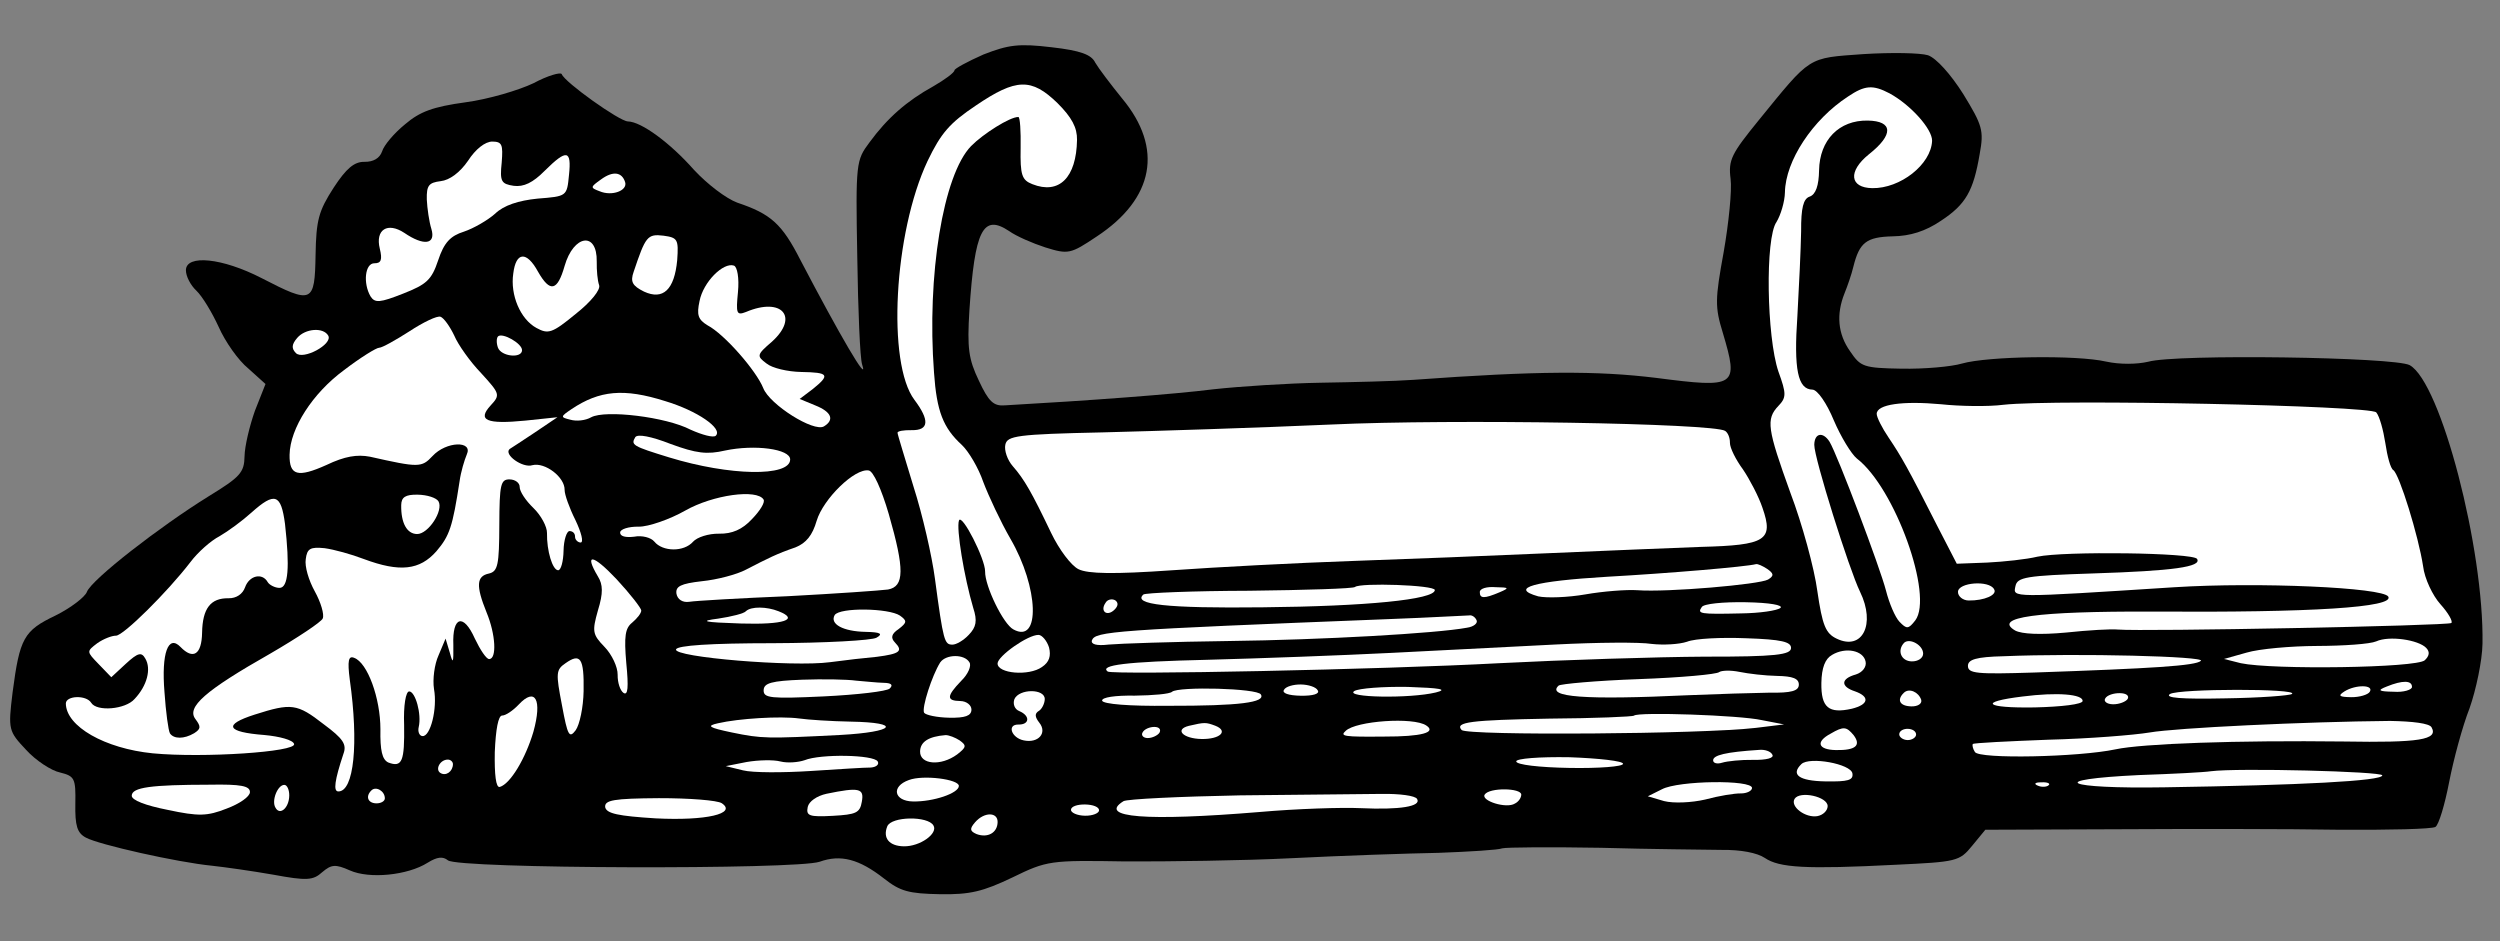
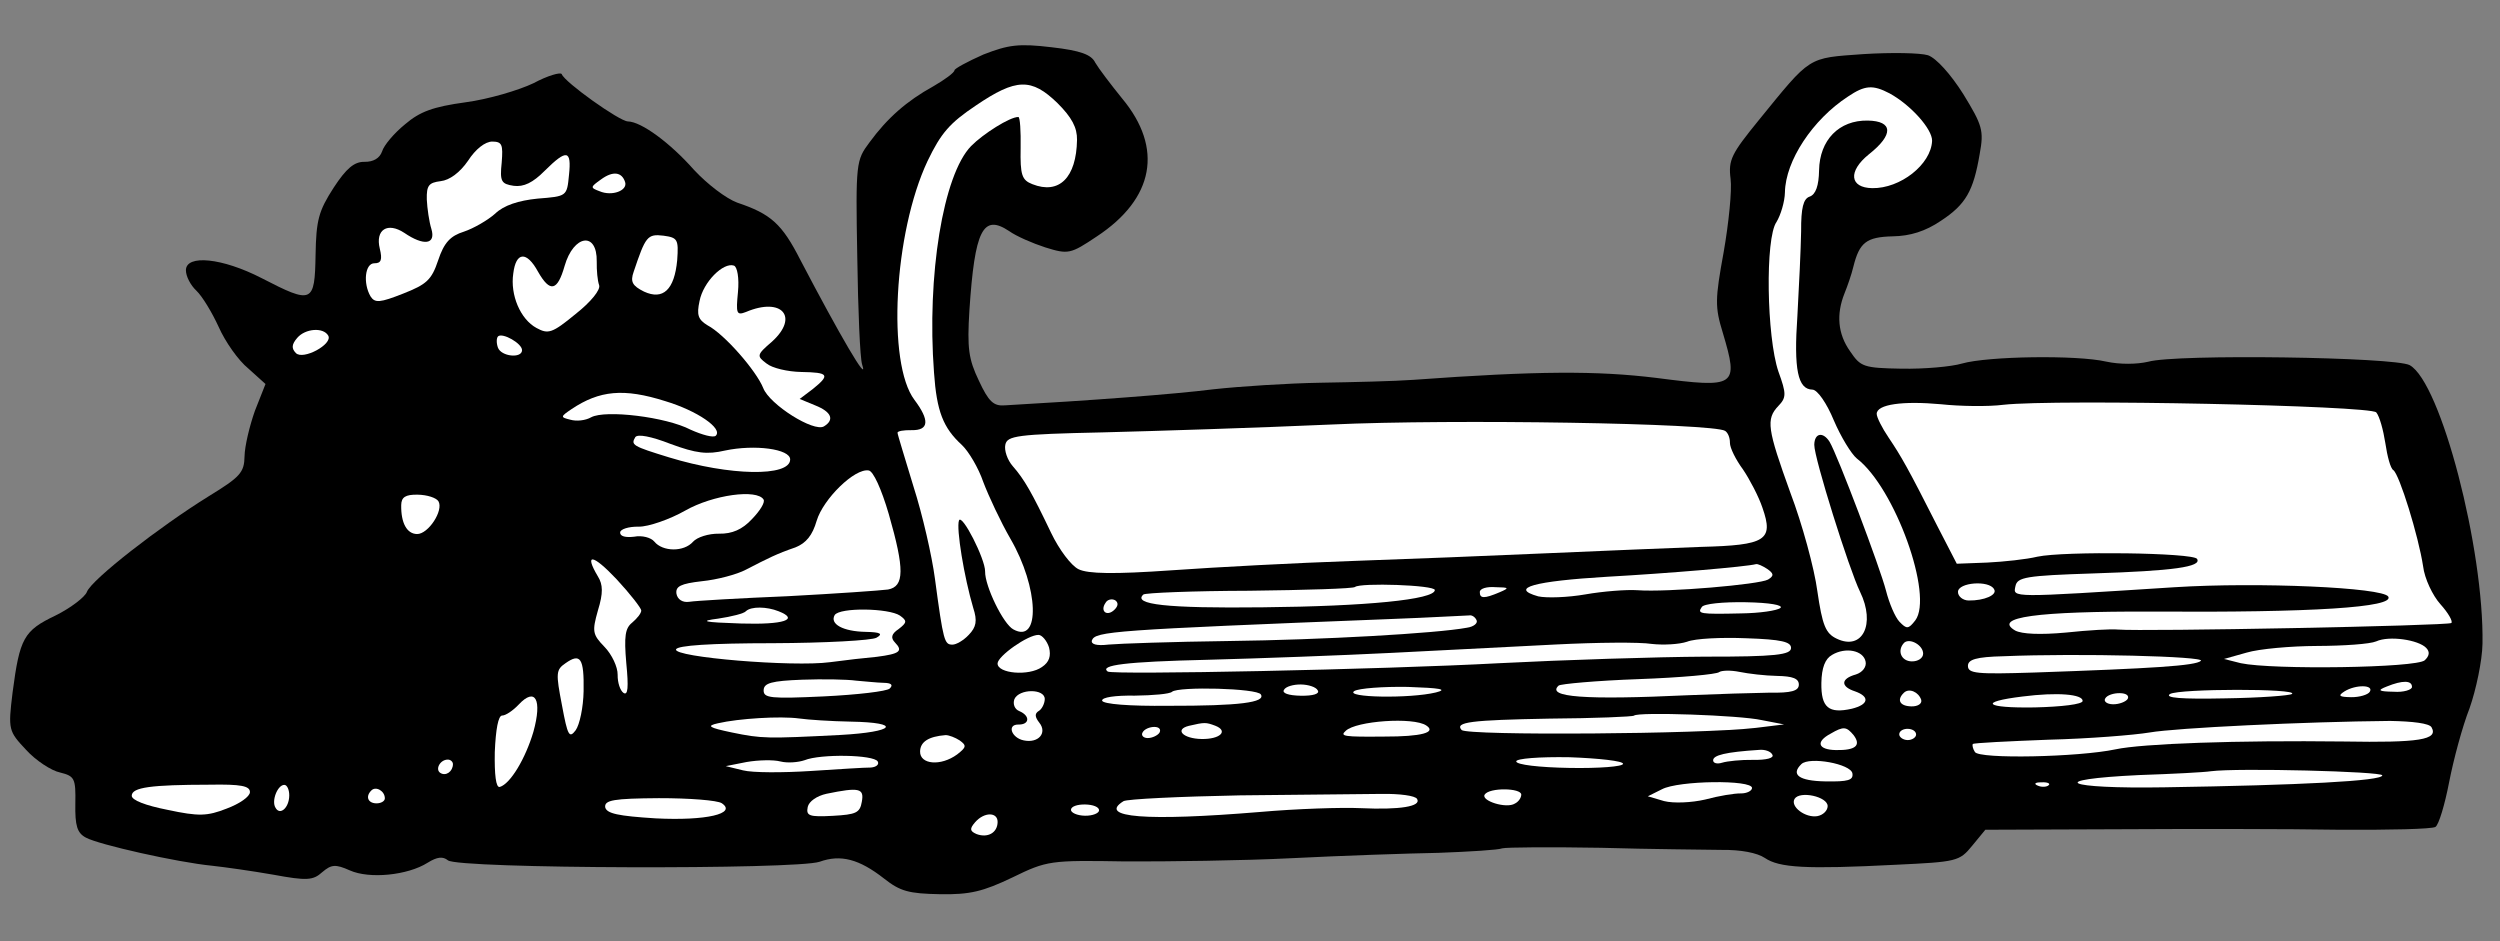
<svg xmlns="http://www.w3.org/2000/svg" version="1.1" viewBox="33.997 117 339.503 127.833" width="339.503" height="127.833">
  <rect x="33.997" y="117" width="339.503" height="127.833" fill="#808080" stroke="none" />
  <defs>
    <clipPath id="artboard_clip_path">
      <path d="M 33.997 117 L 373.5 117 L 373.5 244.833 L 33.997 244.833 Z" />
    </clipPath>
  </defs>
  <g id="Battering_Ram_(2)" stroke="none" fill="none" stroke-dasharray="none" fill-opacity="1" stroke-opacity="1">
    <title>Battering Ram (2)</title>
    <g id="Battering_Ram_(2)_Layer_2" clip-path="url(#artboard_clip_path)">
      <title>Layer 2</title>
      <g id="Group_3">
        <g id="Graphic_81">
          <path d="M 287.034 124.348 C 279.385 124.902 280.002 124.531 272.82 133.344 C 269.15 137.863 268.678 138.696 269.014 141.299 C 269.217 142.83 268.756 147.33 268.077 151.214 C 266.895 157.687 266.877 158.68 267.962 162.213 C 270.126 169.508 269.817 169.732 258.917 168.319 C 250.912 167.339 242.814 167.351 225.909 168.584 C 223.385 168.769 217.729 168.899 213.297 168.975 C 208.865 169.05 202.364 169.471 198.766 169.867 C 193.483 170.539 181.856 171.405 170.462 172.047 C 168.932 172.173 168.255 171.55 166.93 168.7 C 165.529 165.773 165.325 164.317 165.645 159.128 C 166.37 148.216 167.478 146.02 171.028 148.374 C 172.009 149.079 174.207 150.034 175.955 150.599 C 179.07 151.57 179.377 151.499 182.933 149.117 C 190.738 143.981 192.004 137.128 186.392 130.384 C 184.821 128.446 183.178 126.279 182.734 125.507 C 182.218 124.428 180.776 123.868 176.811 123.417 C 172.313 122.88 170.934 123.085 167.55 124.401 C 165.394 125.357 163.62 126.319 163.616 126.548 C 163.611 126.854 162.295 127.824 160.752 128.714 C 157.127 130.713 154.489 133.035 152.062 136.354 C 150.263 138.768 150.181 139.072 150.416 151.91 C 150.519 159.093 150.787 165.668 151.078 166.513 C 152.021 169.357 148.016 162.487 142.693 152.31 C 140.181 147.377 138.677 146.052 134.12 144.521 C 132.601 143.96 130.038 142.005 128.239 140.064 C 125.017 136.417 121.095 133.522 119.262 133.49 C 118.117 133.47 110.646 128.145 110.283 127.069 C 110.136 126.761 108.37 127.265 106.442 128.3 C 104.439 129.259 100.292 130.485 97.229 130.89 C 92.788 131.5 91.019 132.157 89.003 133.879 C 87.53 135.075 86.126 136.731 85.883 137.567 C 85.561 138.479 84.712 138.999 83.49 138.977 C 82.115 138.953 81.03 139.851 79.303 142.495 C 77.261 145.668 76.934 146.884 76.852 151.619 C 76.737 158.187 76.429 158.335 69.539 154.777 C 64.163 152.009 59.282 151.542 59.245 153.68 C 59.23 154.52 59.896 155.754 60.648 156.455 C 61.475 157.233 62.811 159.472 63.694 161.398 C 64.576 163.399 66.365 165.952 67.721 167.045 L 70.052 169.148 L 68.614 172.79 C 67.89 174.84 67.231 177.579 67.207 178.953 C 67.169 181.168 66.623 181.77 62.376 184.37 C 55.657 188.531 46.441 195.704 45.8 197.373 C 45.559 198.057 43.623 199.551 41.543 200.584 C 37.229 202.648 36.677 203.631 35.707 211.025 C 35.083 216.132 35.157 216.286 37.557 218.849 C 38.831 220.247 40.946 221.659 42.164 221.909 C 44.141 222.402 44.289 222.71 44.229 226.147 C 44.177 229.125 44.465 230.124 45.676 230.756 C 47.417 231.703 58.07 234.104 62.799 234.569 C 64.476 234.751 68.21 235.275 71.105 235.783 C 75.674 236.627 76.515 236.565 77.757 235.441 C 78.998 234.393 79.534 234.326 81.505 235.201 C 84.158 236.393 89.362 235.873 92.065 234.163 C 93.378 233.346 94.143 233.283 94.821 233.829 C 96.1 234.997 142.241 235.115 145.315 234.023 C 148.16 233.003 150.669 233.658 154.061 236.315 C 156.246 238.034 157.387 238.359 161.663 238.434 C 165.711 238.504 167.476 238.077 171.482 236.16 C 176.182 233.874 176.565 233.805 186.799 233.983 C 192.528 234.007 202.767 233.88 209.496 233.539 C 216.225 233.198 225.168 232.896 229.372 232.816 C 233.576 232.661 237.476 232.423 238.015 232.203 C 238.552 232.06 244.512 232.011 251.386 232.131 C 258.181 232.326 265.591 232.379 267.806 232.418 C 270.404 232.387 272.612 232.807 273.669 233.513 C 275.632 234.846 279.219 235.062 291.453 234.435 C 299.711 234.044 300.094 233.974 301.811 231.865 L 303.607 229.681 L 321.561 229.613 C 331.417 229.555 344.939 229.562 351.659 229.68 C 358.382 229.721 364.266 229.594 364.73 229.297 C 365.193 228.999 366.005 226.263 366.593 223.217 C 367.181 220.172 368.406 215.61 369.366 213.182 C 370.25 210.676 371.083 206.718 371.123 204.427 C 371.347 191.596 365.477 168.957 361.24 166.591 C 359.274 165.487 329.487 165.044 325.725 166.124 C 324.191 166.479 321.898 166.516 319.995 166.101 C 316.039 165.191 303.965 165.362 300.433 166.37 C 298.974 166.803 295.302 167.121 292.247 167.068 C 287.054 166.977 286.674 166.818 285.259 164.73 C 283.544 162.332 283.362 159.655 284.48 156.848 C 284.879 155.862 285.442 154.267 285.69 153.202 C 286.511 149.931 287.441 149.184 291.033 149.094 C 293.402 149.058 295.476 148.407 297.563 146.992 C 300.963 144.76 301.988 142.944 302.84 137.917 C 303.431 134.718 303.214 134.027 300.614 129.78 C 298.904 127.076 296.956 124.903 295.817 124.501 C 294.753 124.177 290.858 124.109 287.034 124.348 Z" fill="black" />
        </g>
        <g id="Graphic_80">
          <path d="M 290.608 129.682 C 293.483 131.26 296.406 134.519 296.378 136.123 C 296.245 139.329 292.063 142.618 288.244 142.551 C 285.189 142.498 284.922 140.278 287.789 137.96 C 291.198 135.269 291.077 133.433 287.64 133.373 C 283.745 133.305 281.101 136.009 281.029 140.133 C 280.993 142.195 280.589 143.411 279.744 143.702 C 278.899 143.992 278.572 145.209 278.592 148.418 C 278.551 150.786 278.309 155.9 278.087 159.869 C 277.577 167.194 278.141 169.877 280.127 169.912 C 280.814 169.924 282.08 171.78 283.033 174.088 C 283.988 176.32 285.399 178.637 286.152 179.261 C 291.353 183.248 296.598 197.931 294.095 201.249 C 293.157 202.455 292.928 202.451 291.953 201.441 C 291.352 200.819 290.545 198.895 290.117 197.207 C 289.33 194.137 283.562 178.834 282.448 176.981 C 281.556 175.59 280.406 175.799 280.378 177.403 C 280.347 179.16 285.124 194.369 286.599 197.375 C 288.738 201.766 286.918 205.402 283.433 203.737 C 281.917 203.023 281.478 201.945 280.795 197.273 C 280.39 194.21 278.739 188.146 277.132 183.916 C 273.999 175.229 273.792 173.927 275.504 172.123 C 276.594 170.996 276.603 170.462 275.509 167.463 C 273.911 162.775 273.687 149.326 275.253 147.137 C 275.804 146.23 276.37 144.407 276.393 143.108 C 276.468 138.831 280.156 133.243 284.947 130.118 C 287.266 128.554 288.337 128.496 290.608 129.682 Z" fill="#FFFFFF" />
        </g>
        <g id="Graphic_79">
          <path d="M 177.596 130.994 C 179.548 132.938 180.288 134.326 180.258 136.006 C 180.169 141.123 177.837 143.451 174.195 142.012 C 172.753 141.452 172.536 140.761 172.6 137.095 C 172.64 134.804 172.52 132.892 172.291 132.888 C 171.146 132.868 167.515 135.173 165.882 136.825 C 162.07 140.731 159.845 154.443 160.837 167.601 C 161.203 172.878 162.081 175.109 164.638 177.446 C 165.54 178.302 166.876 180.54 167.53 182.462 C 168.26 184.384 169.88 187.85 171.215 190.166 C 175.072 196.803 175.319 204.523 171.611 202.472 C 170.249 201.761 167.741 196.599 167.776 194.613 C 167.805 192.933 164.629 186.689 164.23 187.675 C 163.83 188.738 164.936 195.404 166.162 199.55 C 166.742 201.318 166.575 202.155 165.563 203.207 C 164.863 203.959 163.859 204.552 163.325 204.543 C 162.255 204.524 162.109 204.14 160.96 195.564 C 160.555 192.501 159.278 186.901 158.046 183.06 C 156.891 179.22 155.878 175.994 155.882 175.765 C 155.886 175.536 156.729 175.398 157.798 175.416 C 160.165 175.458 160.266 174.084 158.175 171.297 C 154.442 166.343 155.362 148.635 159.964 138.861 C 161.787 135.073 162.957 133.718 166.512 131.335 C 172.001 127.611 174.065 127.571 177.596 130.994 Z" fill="#FFFFFF" />
        </g>
        <g id="Graphic_78">
          <path d="M 102.129 139.073 C 101.854 141.666 102.078 141.976 103.754 142.234 C 105.126 142.411 106.359 141.821 107.992 140.169 C 110.946 137.241 111.632 137.329 111.267 140.761 C 110.987 143.659 110.987 143.659 107.009 143.971 C 104.407 144.232 102.409 144.884 101.244 146.01 C 100.235 146.909 98.305 148.021 96.999 148.457 C 95.155 149.036 94.299 149.938 93.493 152.368 C 92.606 155.027 91.908 155.626 88.754 156.869 C 85.6 158.113 84.912 158.177 84.317 157.25 C 83.278 155.475 83.555 152.73 84.854 152.752 C 85.77 152.768 85.932 152.236 85.576 150.779 C 84.934 148.17 86.632 147.13 88.898 148.621 C 91.541 150.424 93.225 150.225 92.575 148.074 C 92.285 147.152 92.012 145.314 91.957 144.091 C 91.914 142.18 92.226 141.804 93.834 141.602 C 95.058 141.471 96.452 140.426 97.549 138.841 C 98.57 137.254 99.887 136.208 100.88 136.225 C 102.178 136.248 102.324 136.632 102.129 139.073 Z" fill="#FFFFFF" />
        </g>
        <g id="Graphic_77">
          <path d="M 118.889 141.734 C 119.251 142.886 117.098 143.689 115.43 142.973 C 114.139 142.492 114.141 142.415 115.61 141.371 C 117.236 140.177 118.455 140.351 118.889 141.734 Z" fill="#FFFFFF" />
        </g>
        <g id="Graphic_76">
          <path d="M 125.962 152.324 C 125.586 156.366 124.033 157.791 121.456 156.6 C 119.866 155.808 119.57 155.268 120.052 153.901 C 121.663 149.117 121.899 148.739 124.11 149.007 C 126.015 149.269 126.164 149.501 125.962 152.324 Z" fill="#FFFFFF" />
        </g>
        <g id="Graphic_75">
          <path d="M 115.034 152.515 C 115.013 153.737 115.141 155.114 115.36 155.729 C 115.578 156.344 114.251 158.002 112.159 159.646 C 108.981 162.264 108.444 162.408 106.855 161.54 C 104.66 160.356 103.266 157.046 103.699 154.151 C 104.056 151.178 105.51 151.05 107.065 153.904 C 108.695 156.759 109.692 156.547 110.669 153.126 C 111.889 148.87 115.106 148.391 115.034 152.515 Z" fill="#FFFFFF" />
        </g>
        <g id="Graphic_74">
          <path d="M 134.213 156.67 C 133.933 159.568 134.004 159.875 135.312 159.363 C 140.161 157.308 142.558 160.024 138.832 163.397 C 136.738 165.194 136.736 165.346 138.093 166.363 C 138.846 166.988 140.976 167.483 142.809 167.515 C 146.552 167.58 146.775 167.89 144.373 169.834 L 142.593 171.178 L 144.716 172.056 C 146.917 172.934 147.356 174.012 145.889 174.903 C 144.5 175.719 138.53 171.948 137.652 169.717 C 136.701 167.332 132.357 162.367 130.085 161.181 C 128.8 160.395 128.582 159.78 128.997 157.877 C 129.501 155.289 132.222 152.586 133.665 153.069 C 134.12 153.23 134.399 154.763 134.213 156.67 Z" fill="#FFFFFF" />
        </g>
        <g id="Graphic_73">
-           <path d="M 95.683 162.567 C 96.196 163.798 97.837 166.119 99.337 167.673 C 101.886 170.468 101.96 170.622 100.636 172.05 C 98.767 174.08 100.056 174.638 105.337 174.119 L 109.699 173.66 L 106.607 175.745 C 104.907 176.861 103.361 177.904 103.207 177.978 C 102.353 178.727 104.994 180.606 106.301 180.171 C 107.989 179.742 110.703 181.775 110.673 183.532 C 110.662 184.143 111.317 185.988 112.13 187.606 C 112.94 189.301 113.298 190.683 112.84 190.675 C 112.458 190.668 112.083 190.279 112.09 189.898 C 112.098 189.439 111.797 189.129 111.339 189.12 C 110.957 189.114 110.554 190.329 110.529 191.78 C 110.503 193.231 110.177 194.448 109.795 194.441 C 109.031 194.428 108.236 191.817 108.279 189.373 C 108.294 188.533 107.48 186.99 106.428 185.979 C 105.376 184.967 104.558 183.731 104.568 183.12 C 104.578 182.585 103.975 182.116 103.211 182.103 C 101.989 182.082 101.824 182.766 101.805 188.267 C 101.786 193.69 101.618 194.604 100.39 194.888 C 98.703 195.241 98.604 196.538 100.069 200.154 C 101.316 203.155 101.486 206.519 100.417 206.501 C 100.035 206.494 99.216 205.258 98.479 203.717 C 96.935 200.252 95.4 200.684 95.561 204.583 C 95.595 207.028 95.514 207.256 95.084 205.644 L 94.506 203.724 L 93.55 205.999 C 92.994 207.212 92.729 209.27 92.935 210.572 C 93.423 213.254 92.44 217.057 91.372 216.962 C 90.99 216.955 90.694 216.415 90.859 215.731 C 91.272 213.981 90.408 210.91 89.568 210.895 C 89.11 210.887 88.771 212.791 88.877 215.467 C 88.945 220.357 88.623 221.269 86.726 220.548 C 85.893 220.151 85.608 218.924 85.659 216.022 C 85.656 211.82 83.907 206.977 82.085 206.334 C 81.326 206.015 81.162 206.7 81.498 209.303 C 82.722 217.957 82.073 224.516 79.935 224.478 C 79.247 224.466 79.425 223.018 80.635 219.372 C 81.116 218.082 80.594 217.309 77.955 215.353 C 74.337 212.539 73.575 212.45 68.581 214.043 C 64.279 215.419 64.72 216.42 69.908 216.816 C 71.967 217.005 73.792 217.495 73.935 218.033 C 74.299 219.109 61.602 219.957 54.738 219.302 C 48.256 218.654 42.96 215.659 42.939 212.526 C 42.957 211.457 45.709 211.352 46.378 212.433 C 47.12 213.668 51.022 213.355 52.269 211.925 C 53.981 210.121 54.556 207.839 53.74 206.45 C 53.221 205.524 52.762 205.593 51.054 207.167 L 49.112 208.967 L 47.386 207.179 C 45.736 205.47 45.736 205.47 47.207 204.35 C 48.057 203.753 49.211 203.315 49.746 203.325 C 50.738 203.342 56.724 197.411 59.851 193.34 C 60.868 191.983 62.653 190.41 63.809 189.819 C 64.967 189.151 66.901 187.734 68.143 186.609 C 71.325 183.762 72.16 184.082 72.7 188.14 C 73.361 194.034 73.159 196.858 71.937 196.836 C 71.326 196.826 70.569 196.43 70.347 196.045 C 69.606 194.733 67.841 195.16 67.278 196.755 C 66.957 197.666 66.106 198.262 65.037 198.244 C 62.593 198.201 61.499 199.633 61.441 202.917 C 61.389 205.896 60.23 206.64 58.504 204.852 C 56.854 203.143 55.893 205.647 56.334 211.003 C 56.517 213.68 56.855 216.207 57.077 216.593 C 57.598 217.366 58.973 217.39 60.362 216.573 C 61.29 215.978 61.295 215.673 60.549 214.667 C 59.278 213.04 61.839 210.793 70.712 205.753 C 74.417 203.602 77.663 201.444 77.824 200.988 C 78.062 200.457 77.557 198.768 76.742 197.302 C 75.927 195.836 75.35 193.916 75.52 192.926 C 75.698 191.478 76.16 191.257 78.067 191.443 C 79.362 191.618 81.719 192.27 83.389 192.911 C 88.322 194.754 91.002 194.419 93.262 191.861 C 95.056 189.753 95.459 188.538 96.407 182.366 C 96.583 181.071 97.069 179.475 97.388 178.716 C 98.261 176.822 94.592 176.91 92.724 178.941 C 91.244 180.519 90.863 180.512 84.242 179.022 C 82.491 178.686 80.805 178.962 78.34 180.141 C 74.413 181.906 73.273 181.58 73.322 178.755 C 73.385 175.165 76.447 170.406 80.704 167.271 C 82.949 165.553 85.112 164.216 85.494 164.223 C 85.876 164.229 87.727 163.192 89.581 162.002 C 91.513 160.737 93.362 159.853 93.818 160.014 C 94.273 160.174 95.094 161.334 95.683 162.567 Z" fill="#FFFFFF" />
-         </g>
+           </g>
        <g id="Graphic_72">
          <path d="M 78.57 162.574 C 79.238 163.732 75.15 165.952 74.175 164.942 C 73.574 164.32 73.584 163.786 74.363 162.883 C 75.455 161.603 77.903 161.416 78.57 162.574 Z" fill="#FFFFFF" />
        </g>
        <g id="Graphic_71">
          <path d="M 104.892 164.561 C 104.872 165.707 102.05 165.429 101.614 164.199 C 101.395 163.584 101.407 162.896 101.64 162.671 C 102.261 162.147 104.908 163.645 104.892 164.561 Z" fill="#FFFFFF" />
        </g>
        <g id="Graphic_70">
          <path d="M 356.698 173.006 C 357.147 173.548 357.649 175.39 357.924 177.152 C 358.197 178.991 358.628 180.602 359.006 180.838 C 359.836 181.388 362.439 189.836 363.056 193.896 C 363.256 195.58 364.361 197.892 365.41 199.056 C 366.46 200.22 367.127 201.378 366.894 201.603 C 366.505 201.978 325.085 202.783 321.576 202.492 C 320.737 202.401 317.602 202.576 314.54 202.904 C 311.02 203.225 308.578 203.106 307.669 202.632 C 304.569 200.82 310.542 200.008 326.202 200.052 C 348.125 200.206 359.215 199.482 358.324 198.015 C 357.581 196.78 340.711 196.027 329.316 196.745 C 306.83 198.186 307.365 198.195 307.698 196.597 C 307.949 195.379 309.098 195.17 318.271 194.872 C 329.125 194.526 333.031 193.983 332.362 192.902 C 331.919 192.054 314.275 191.822 310.671 192.6 C 309.213 192.956 306.152 193.285 303.858 193.398 L 299.73 193.555 L 297.143 188.544 C 293.082 180.528 292.192 178.984 290.479 176.434 C 289.585 175.119 288.847 173.655 288.855 173.197 C 288.878 171.898 292.4 171.425 297.587 171.897 C 300.103 172.171 303.998 172.239 306.065 171.969 C 313.184 171.177 355.95 172.076 356.698 173.006 Z" fill="#FFFFFF" />
        </g>
        <g id="Graphic_69">
          <path d="M 124.329 171.471 C 128.661 172.769 132.209 175.199 131.199 176.174 C 130.888 176.474 129.367 176.066 127.775 175.351 C 124.444 173.612 116.211 172.628 114.283 173.664 C 113.511 174.108 112.286 174.24 111.45 173.996 C 110.081 173.667 110.082 173.59 111.628 172.548 C 115.416 170.016 118.707 169.692 124.329 171.471 Z" fill="#FFFFFF" />
        </g>
        <g id="Graphic_68">
          <path d="M 268.264 175.511 C 268.642 175.747 268.935 176.439 268.923 177.127 C 268.911 177.814 269.724 179.433 270.694 180.748 C 271.588 182.063 272.845 184.453 273.353 185.99 C 274.88 190.371 273.799 191.04 265.01 191.268 C 260.958 191.427 251.555 191.797 244.215 192.127 C 236.875 192.458 224.797 192.934 217.458 193.188 C 210.12 193.442 199.185 194.015 193.142 194.445 C 185.264 194.995 181.751 194.933 180.463 194.3 C 179.478 193.824 177.835 191.656 176.73 189.345 C 174.15 183.952 173.113 182.101 171.54 180.316 C 170.791 179.463 170.355 178.156 170.521 177.395 C 170.772 176.178 172.074 175.971 183.767 175.717 C 190.951 175.537 204.863 175.092 214.726 174.653 C 231.394 173.874 266.678 174.49 268.264 175.511 Z" fill="#FFFFFF" />
        </g>
        <g id="Graphic_67">
          <path d="M 132.463 178.183 C 136.45 177.335 141.328 177.955 141.303 179.406 C 141.262 181.774 133.09 181.631 124.883 179.12 C 119.868 177.581 119.641 177.424 120.271 176.366 C 120.584 175.913 122.412 176.25 125.068 177.29 C 128.56 178.573 130.008 178.751 132.463 178.183 Z" fill="#FFFFFF" />
        </g>
        <g id="Graphic_66">
          <path d="M 154.696 186.821 C 156.856 194.346 156.816 196.637 154.593 197.057 C 153.598 197.192 147.479 197.62 140.979 197.965 C 134.481 198.234 128.439 198.586 127.597 198.725 C 126.677 198.861 125.998 198.391 125.859 197.625 C 125.723 196.629 126.417 196.259 129.326 195.928 C 131.316 195.734 134.079 195.018 135.312 194.352 C 138.319 192.8 139.475 192.209 142.012 191.337 C 143.473 190.751 144.332 189.696 144.901 187.72 C 145.793 184.756 150.069 180.553 151.972 180.891 C 152.582 180.978 153.686 183.366 154.696 186.821 Z" fill="#FFFFFF" />
        </g>
        <g id="Graphic_65">
          <path d="M 137.694 184.844 C 137.916 185.23 137.209 186.363 136.12 187.49 C 134.796 188.919 133.411 189.506 131.654 189.475 C 130.203 189.45 128.666 189.958 128.121 190.559 C 126.874 191.989 123.972 191.938 122.85 190.544 C 122.401 190.001 121.185 189.674 120.111 189.885 C 118.963 190.018 118.202 189.851 118.211 189.317 C 118.219 188.859 119.372 188.497 120.746 188.521 C 122.045 188.543 124.965 187.525 127.049 186.339 C 130.83 184.189 136.803 183.377 137.694 184.844 Z" fill="#FFFFFF" />
        </g>
        <g id="Graphic_64">
          <path d="M 93.533 185.066 C 94.276 186.302 92.156 189.55 90.629 189.523 C 89.254 189.499 88.439 188.033 88.482 185.589 C 88.501 184.52 89.042 184.148 90.722 184.177 C 92.021 184.2 93.236 184.603 93.533 185.066 Z" fill="#FFFFFF" />
        </g>
        <g id="Graphic_63">
          <path d="M 273.972 194.251 C 274.878 194.878 274.949 195.185 274.1 195.705 C 272.942 196.372 260.471 197.453 256.351 197.152 C 254.901 197.05 251.688 197.3 249.312 197.717 C 246.937 198.134 244.032 198.236 242.89 197.987 C 238.861 196.847 242.392 195.915 252.257 195.324 C 260.592 194.858 271.074 193.971 272.455 193.613 C 272.686 193.541 273.368 193.859 273.972 194.251 Z" fill="#FFFFFF" />
        </g>
        <g id="Graphic_62">
          <path d="M 121.082 199.91 C 121.076 200.291 120.529 200.969 119.831 201.568 C 118.901 202.316 118.73 203.383 119.048 207.055 C 119.372 210.346 119.276 211.49 118.672 211.098 C 118.219 210.784 117.855 209.708 117.874 208.639 C 117.893 207.57 117.082 205.875 116.106 204.865 C 114.456 203.155 114.386 202.772 115.2 199.883 C 115.929 197.528 115.873 196.381 115.204 195.3 C 113.274 192.057 114.493 192.231 117.719 195.649 C 119.594 197.668 121.088 199.604 121.082 199.91 Z" fill="#FFFFFF" />
        </g>
        <g id="Graphic_61">
          <path d="M 304.788 197.005 C 305.309 197.778 303.462 198.586 301.323 198.548 C 300.56 198.535 299.882 197.988 299.892 197.377 C 299.915 196.079 304.122 195.771 304.788 197.005 Z" fill="#FFFFFF" />
        </g>
        <g id="Graphic_60">
          <path d="M 228.849 197.13 C 228.826 198.429 219.49 199.335 205.507 199.473 C 192.364 199.626 187.79 199.088 189.265 197.738 C 189.498 197.513 195.997 197.245 203.636 197.225 C 211.354 197.131 217.775 196.937 218.008 196.712 C 218.706 196.113 228.861 196.443 228.849 197.13 Z" fill="#FFFFFF" />
        </g>
        <g id="Graphic_59">
          <path d="M 237.629 197.437 C 235.551 198.317 234.94 198.306 234.956 197.39 C 234.964 196.932 235.886 196.642 237.106 196.74 C 238.939 196.772 239.014 196.85 237.629 197.437 Z" fill="#FFFFFF" />
        </g>
        <g id="Graphic_58">
          <path d="M 275.79 199.554 C 275.325 199.928 272.95 200.269 270.429 200.301 C 264.773 200.431 264.469 200.35 265.096 199.444 C 265.333 198.99 268.012 198.731 271.067 198.784 C 274.351 198.841 276.178 199.179 275.79 199.554 Z" fill="#FFFFFF" />
        </g>
        <g id="Graphic_57">
-           <path d="M 185.333 199.809 C 184.323 200.784 183.343 200.003 184.127 198.871 C 184.364 198.417 184.978 198.275 185.432 198.512 C 185.885 198.825 185.877 199.283 185.333 199.809 Z" fill="#FFFFFF" />
+           <path d="M 185.333 199.809 C 184.323 200.784 183.343 200.003 184.127 198.871 C 184.364 198.417 184.978 198.275 185.432 198.512 C 185.885 198.825 185.877 199.283 185.333 199.809 " fill="#FFFFFF" />
        </g>
        <g id="Graphic_56">
          <path d="M 234.507 201.202 C 234.73 201.588 234.186 202.113 233.19 202.248 C 229.051 203.017 213.604 203.893 200.843 204.052 C 193.279 204.149 185.94 204.403 184.563 204.532 C 182.879 204.732 182.119 204.489 182.281 203.957 C 182.761 202.743 184.979 202.553 222.668 201.072 C 228.325 200.865 233.22 200.568 233.525 200.574 C 233.832 200.502 234.286 200.74 234.507 201.202 Z" fill="#FFFFFF" />
        </g>
        <g id="Graphic_55">
          <path d="M 139.721 200.006 C 142.605 201.126 140.453 201.852 134.65 201.674 C 129.458 201.507 128.926 201.345 131.529 201.009 C 133.368 200.735 135.056 200.306 135.29 200.005 C 135.99 199.329 138.128 199.367 139.721 200.006 Z" fill="#FFFFFF" />
        </g>
        <g id="Graphic_54">
          <path d="M 156.212 200.599 C 157.193 201.304 157.189 201.533 156.028 202.429 C 155.023 203.099 154.937 203.633 155.537 204.254 C 156.663 205.42 156.198 205.794 153.059 206.197 C 151.605 206.325 148.696 206.656 146.705 206.927 C 141.651 207.603 125.403 206.249 125.803 205.187 C 125.965 204.655 130.478 204.352 138.958 204.347 C 146.063 204.318 152.41 203.971 153.028 203.599 C 153.953 203.081 153.576 202.845 151.59 202.81 C 148.459 202.756 146.643 201.731 147.352 200.521 C 148.058 199.464 154.702 199.58 156.212 200.599 Z" fill="#FFFFFF" />
        </g>
        <g id="Graphic_53">
          <path d="M 363.473 204.981 C 363.999 205.525 363.913 206.058 363.291 206.658 C 362.204 207.709 342.565 207.977 338.303 207.063 L 336.021 206.488 L 339.092 205.625 C 340.782 205.12 345.066 204.736 348.657 204.722 C 352.248 204.709 355.843 204.466 356.69 204.099 C 358.461 203.289 362.423 203.893 363.473 204.981 Z" fill="#FFFFFF" />
        </g>
        <g id="Graphic_52">
          <path d="M 277.222 205.003 C 277.206 205.92 275.139 206.189 265.513 206.174 C 259.019 206.213 246.483 206.606 237.614 207.062 C 221.632 207.929 185.025 208.665 184.422 208.196 C 183.291 207.336 186.738 206.862 197.972 206.599 C 205.004 206.417 216.241 206.001 222.97 205.661 C 229.699 205.32 239.716 204.807 245.297 204.522 C 250.879 204.238 256.686 204.186 258.286 204.444 C 259.887 204.624 262.028 204.509 263.104 204.146 C 264.181 203.706 267.775 203.54 271.134 203.675 C 275.944 203.835 277.237 204.163 277.222 205.003 Z" fill="#FFFFFF" />
        </g>
        <g id="Graphic_51">
          <path d="M 295.162 205.775 C 295.151 206.386 294.456 206.832 293.616 206.817 C 292.165 206.792 291.579 205.33 292.591 204.278 C 293.366 203.604 295.182 204.629 295.162 205.775 Z" fill="#FFFFFF" />
        </g>
        <g id="Graphic_50">
          <path d="M 176.458 204.925 C 176.743 206.076 176.5 206.912 175.495 207.582 C 173.716 208.85 169.444 208.47 169.468 207.095 C 169.485 206.102 173.585 203.194 175.036 203.22 C 175.494 203.228 176.168 204.003 176.458 204.925 Z" fill="#FFFFFF" />
        </g>
        <g id="Graphic_49">
          <path d="M 287.351 206.861 C 287.491 207.551 286.943 208.305 286.022 208.595 C 283.949 209.17 283.93 210.239 285.905 210.884 C 287.955 211.608 287.784 212.674 285.482 213.245 C 282.337 213.954 281.283 213.096 281.342 209.735 C 281.378 207.673 281.857 206.459 282.783 205.941 C 284.636 204.827 287.072 205.328 287.351 206.861 Z" fill="#FFFFFF" />
        </g>
        <g id="Graphic_48">
          <path d="M 332.885 206.739 C 332.185 207.414 326.373 207.771 310.244 208.33 C 302.447 208.576 301.226 208.478 301.245 207.409 C 301.26 206.569 302.336 206.206 306.08 206.118 C 316.401 205.687 333.506 206.138 332.885 206.739 Z" fill="#FFFFFF" />
        </g>
        <g id="Graphic_47">
-           <path d="M 165.651 206.952 C 165.948 207.416 165.47 208.553 164.538 209.454 C 162.515 211.557 162.504 212.168 164.413 212.202 C 165.253 212.216 165.931 212.763 165.921 213.374 C 165.906 214.214 165.061 214.505 162.922 214.467 C 161.242 214.438 159.72 214.106 159.496 213.797 C 159.125 213.179 160.578 208.697 161.678 206.959 C 162.462 205.827 164.983 205.794 165.651 206.952 Z" fill="#FFFFFF" />
-         </g>
+           </g>
        <g id="Graphic_46">
          <path d="M 275.323 208.79 C 277.461 208.827 278.296 209.147 278.281 209.987 C 278.267 210.828 277.269 211.116 274.29 211.064 C 272.074 211.101 267.182 211.245 263.359 211.408 C 249.138 212.076 243.95 211.68 245.658 210.106 C 245.891 209.88 250.789 209.431 256.522 209.226 C 262.255 209.02 267.152 208.571 267.463 208.271 C 267.773 208.047 268.996 207.992 270.214 208.242 C 271.432 208.493 273.719 208.762 275.323 208.79 Z" fill="#FFFFFF" />
        </g>
        <g id="Graphic_45">
          <path d="M 361.547 210.295 C 361.541 210.677 360.388 211.039 359.091 210.94 C 356.953 210.902 356.803 210.747 358.11 210.235 C 360.265 209.356 361.563 209.378 361.547 210.295 Z" fill="#FFFFFF" />
        </g>
        <g id="Graphic_44">
          <path d="M 113.252 210.85 C 113.213 213.065 112.714 215.425 112.166 216.179 C 111.306 217.31 111.083 216.924 110.315 212.785 C 109.474 208.416 109.482 207.958 110.797 207.064 C 112.808 205.648 113.33 206.344 113.252 210.85 Z" fill="#FFFFFF" />
        </g>
        <g id="Graphic_43">
          <path d="M 355.806 210.959 C 355.57 211.337 354.418 211.698 353.272 211.678 C 351.668 211.65 351.442 211.494 352.369 210.899 C 353.914 209.933 356.434 209.976 355.806 210.959 Z" fill="#FFFFFF" />
        </g>
        <g id="Graphic_42">
          <path d="M 345.259 211.233 C 345.025 211.458 340.895 211.768 336.157 211.838 C 330.196 211.963 327.907 211.77 328.68 211.249 C 329.916 210.507 346.112 210.484 345.259 211.233 Z" fill="#FFFFFF" />
        </g>
        <g id="Graphic_41">
          <path d="M 294.9 212.035 C 295.043 212.572 294.426 212.943 293.586 212.928 C 291.982 212.9 291.538 212.052 292.548 211.077 C 293.248 210.401 294.537 210.959 294.9 212.035 Z" fill="#FFFFFF" />
        </g>
        <g id="Graphic_40">
          <path d="M 316.823 212.188 C 316.815 212.646 313.982 212.979 310.314 213.068 C 303.513 213.178 302.611 212.322 308.659 211.587 C 313.406 210.983 316.839 211.272 316.823 212.188 Z" fill="#FFFFFF" />
        </g>
        <g id="Graphic_39">
          <path d="M 322.939 211.913 C 322.703 212.291 321.78 212.657 320.94 212.642 C 320.1 212.627 319.649 212.237 319.884 211.86 C 320.121 211.405 321.043 211.116 321.883 211.131 C 322.723 211.145 323.176 211.459 322.939 211.913 Z" fill="#FFFFFF" />
        </g>
        <g id="Graphic_38">
          <path d="M 153.99 209.728 C 154.983 209.745 155.361 209.981 154.817 210.506 C 154.428 210.881 150.448 211.347 145.86 211.572 C 138.673 211.905 137.682 211.811 137.7 210.742 C 137.718 209.749 138.792 209.463 142.92 209.305 C 145.749 209.202 149.033 209.259 150.252 209.433 C 151.473 209.531 153.15 209.713 153.99 209.728 Z" fill="#FFFFFF" />
        </g>
        <g id="Graphic_37">
          <path d="M 212.95 210.757 C 213.247 211.221 212.325 211.51 210.645 211.481 C 208.965 211.451 208.054 211.13 208.367 210.677 C 208.604 210.223 209.679 209.936 210.672 209.953 C 211.665 209.971 212.729 210.295 212.95 210.757 Z" fill="#FFFFFF" />
        </g>
        <g id="Graphic_36">
          <path d="M 228.988 211.037 C 225.459 211.892 216.523 211.736 217.914 210.844 C 218.532 210.472 221.821 210.224 225.181 210.283 C 229.609 210.437 230.676 210.608 228.988 211.037 Z" fill="#FFFFFF" />
        </g>
        <g id="Graphic_35">
          <path d="M 205.224 211.31 C 205.893 212.391 202.37 212.864 192.668 212.848 C 187.32 212.907 183.81 212.617 183.666 212.156 C 183.597 211.696 185.436 211.423 188.109 211.469 C 190.554 211.436 192.849 211.246 193.16 210.946 C 194.013 210.197 204.78 210.462 205.224 211.31 Z" fill="#FFFFFF" />
        </g>
        <g id="Graphic_34">
          <path d="M 175.877 211.943 C 175.866 212.554 175.471 213.311 175.085 213.534 C 174.468 213.905 174.536 214.365 175.134 215.139 C 176.255 216.534 175.008 217.963 173.029 217.547 C 171.354 217.212 170.699 215.367 172.303 215.395 C 173.83 215.422 173.928 214.201 172.411 213.564 C 171.804 213.324 171.511 212.631 171.752 211.948 C 172.388 210.507 175.902 210.492 175.877 211.943 Z" fill="#FFFFFF" />
        </g>
        <g id="Graphic_33">
          <path d="M 364.202 215.765 C 365.165 217.463 362.561 217.876 352.251 217.696 C 337.815 217.52 324.896 217.982 321.292 218.76 C 316.308 219.819 302.704 220.116 302.187 219.114 C 301.889 218.65 301.821 218.191 301.9 218.039 C 302.055 217.889 306.719 217.665 312.147 217.454 C 317.65 217.321 323.847 216.818 325.915 216.472 C 329.517 215.847 347.026 215.007 358.564 214.903 C 361.619 214.956 363.906 215.225 364.202 215.765 Z" fill="#FFFFFF" />
        </g>
        <g id="Graphic_32">
          <path d="M 106.432 216.384 C 105.377 219.957 103.33 223.435 101.871 223.868 C 101.334 224.011 101.136 222.174 101.19 219.12 C 101.319 216.066 101.658 214.162 102.193 214.171 C 102.651 214.179 103.656 213.509 104.434 212.683 C 106.692 210.277 107.655 211.975 106.432 216.384 Z" fill="#FFFFFF" />
        </g>
        <g id="Graphic_31">
          <path d="M 273.232 214.789 L 276.277 215.377 L 272.449 215.845 C 265.1 216.709 233.316 216.919 232.489 216.14 C 231.515 215.054 233.735 214.787 244.358 214.59 C 250.547 214.545 255.745 214.331 255.901 214.181 C 256.445 213.655 270.264 214.126 273.232 214.789 Z" fill="#FFFFFF" />
        </g>
        <g id="Graphic_30">
          <path d="M 227.687 215.522 C 229.122 216.463 227.05 217.038 222.008 217.027 C 216.506 217.083 215.897 216.996 216.75 216.247 C 218.149 214.897 225.951 214.345 227.687 215.522 Z" fill="#FFFFFF" />
        </g>
        <g id="Graphic_29">
          <path d="M 285.725 216.84 C 286.77 218.234 285.994 218.908 283.321 218.861 C 280.877 218.818 280.514 217.742 282.596 216.633 C 284.372 215.594 284.752 215.677 285.725 216.84 Z" fill="#FFFFFF" />
        </g>
        <g id="Graphic_28">
          <path d="M 294.206 216.759 C 294.2 217.141 293.658 217.513 293.047 217.503 C 292.436 217.492 291.908 217.101 291.915 216.719 C 291.923 216.261 292.463 215.965 293.074 215.975 C 293.685 215.986 294.214 216.301 294.206 216.759 Z" fill="#FFFFFF" />
        </g>
        <g id="Graphic_27">
          <path d="M 149.544 214.998 C 156.57 215.121 155.554 216.402 148.137 216.807 C 138.12 217.32 137.433 217.308 133.398 216.473 C 130.201 215.806 129.9 215.572 131.51 215.218 C 134.272 214.579 139.931 214.219 142.523 214.57 C 143.742 214.744 146.871 214.951 149.544 214.998 Z" fill="#FFFFFF" />
        </g>
        <g id="Graphic_26">
          <path d="M 199.038 215.556 C 200.859 216.276 199.694 217.401 197.173 217.357 C 194.653 217.313 193.452 216.07 195.447 215.57 C 197.595 215.073 197.748 215.075 199.038 215.556 Z" fill="#FFFFFF" />
        </g>
        <g id="Graphic_25">
          <path d="M 191.459 216.494 C 191.223 216.871 190.453 217.24 189.842 217.229 C 189.231 217.219 188.932 216.831 189.168 216.453 C 189.405 215.999 190.174 215.707 190.785 215.718 C 191.396 215.728 191.696 216.039 191.459 216.494 Z" fill="#FFFFFF" />
        </g>
        <g id="Graphic_24">
          <path d="M 164.32 217.548 C 165.301 218.252 165.22 218.48 163.981 219.452 C 161.737 221.093 158.915 220.815 158.946 219.058 C 158.969 217.76 160.051 217.015 162.423 216.827 C 162.881 216.835 163.716 217.155 164.32 217.548 Z" fill="#FFFFFF" />
        </g>
        <g id="Graphic_23">
          <path d="M 274.678 219.474 C 274.975 219.938 273.901 220.224 272.068 220.192 C 270.464 220.164 268.551 220.36 267.86 220.577 C 267.168 220.794 266.636 220.632 266.643 220.25 C 266.655 219.563 268.267 219.133 272.932 218.832 C 273.621 218.768 274.457 219.012 274.678 219.474 Z" fill="#FFFFFF" />
        </g>
        <g id="Graphic_22">
          <path d="M 254.411 220.725 C 254.405 221.106 251.115 221.355 247.144 221.285 C 243.02 221.213 239.894 220.853 239.902 220.395 C 239.909 220.013 242.969 219.761 247.169 219.834 C 251.139 219.98 254.418 220.343 254.411 220.725 Z" fill="#FFFFFF" />
        </g>
        <g id="Graphic_21">
          <path d="M 285.558 222.032 C 285.695 222.951 285.003 223.168 281.872 223.114 C 278.283 223.051 277.152 222.191 278.628 220.765 C 279.716 219.715 285.351 220.73 285.558 222.032 Z" fill="#FFFFFF" />
        </g>
        <g id="Graphic_20">
          <path d="M 357.518 222.295 C 357.505 223.059 346.417 223.629 327.925 223.918 C 314.322 224.139 311.594 222.869 324.516 222.254 C 329.026 222.103 333.384 221.874 334.227 221.736 C 337.826 221.264 357.527 221.761 357.518 222.295 Z" fill="#FFFFFF" />
        </g>
        <g id="Graphic_19">
          <path d="M 153.193 220.409 C 153.415 220.795 153.027 221.17 152.261 221.233 C 151.498 221.22 147.827 221.462 144.079 221.702 C 140.331 221.942 136.206 221.946 134.913 221.618 L 132.555 221.042 L 135.391 220.481 C 137 220.203 139.064 220.163 139.976 220.408 C 140.965 220.654 142.419 220.527 143.264 220.236 C 145.419 219.357 152.674 219.483 153.193 220.409 Z" fill="#FFFFFF" />
        </g>
        <g id="Graphic_18">
          <path d="M 312.192 223.643 C 311.959 223.868 311.27 223.933 310.739 223.694 C 310.132 223.454 310.366 223.229 311.206 223.244 C 312.047 223.182 312.501 223.419 312.192 223.643 Z" fill="#FFFFFF" />
        </g>
        <g id="Graphic_17">
          <path d="M 95.507 220.778 C 95.49 221.77 94.562 222.442 93.806 221.97 C 93.05 221.499 93.762 220.136 94.831 220.155 C 95.213 220.161 95.513 220.472 95.507 220.778 Z" fill="#FFFFFF" />
        </g>
        <g id="Graphic_16">
          <path d="M 271.925 224.01 C 271.918 224.392 271.224 224.761 270.384 224.747 C 269.544 224.732 267.399 225.077 265.557 225.579 C 263.716 226.005 261.269 226.116 259.976 225.787 L 257.772 225.138 L 259.699 224.178 C 261.935 222.995 271.945 222.864 271.925 224.01 Z" fill="#FFFFFF" />
        </g>
        <g id="Graphic_15">
-           <path d="M 164.212 223.734 C 164.195 224.727 160.737 225.889 157.987 225.841 C 155.39 225.795 154.967 223.802 157.427 222.928 C 159.349 222.197 164.228 222.817 164.212 223.734 Z" fill="#FFFFFF" />
-         </g>
+           </g>
        <g id="Graphic_14">
          <path d="M 240.587 224.914 C 240.579 225.372 240.188 225.9 239.726 226.121 C 238.567 226.865 235.072 225.735 235.621 224.904 C 236.25 223.922 240.603 223.998 240.587 224.914 Z" fill="#FFFFFF" />
        </g>
        <g id="Graphic_13">
          <path d="M 282.195 226.481 C 282.185 227.092 281.563 227.692 280.797 227.832 C 279.187 228.109 277.076 226.544 277.705 225.486 C 278.413 224.352 282.218 225.183 282.195 226.481 Z" fill="#FFFFFF" />
        </g>
        <g id="Graphic_12">
          <path d="M 226.443 225.508 C 227.037 226.511 224.126 226.995 218.782 226.749 C 216.263 226.629 210.072 226.826 205.022 227.273 C 189.721 228.534 183.007 228.035 186.56 225.805 C 187.023 225.507 194.21 225.174 202.387 225.011 C 210.563 224.925 219.274 224.848 221.643 224.813 C 224.012 224.778 226.222 225.045 226.443 225.508 Z" fill="#FFFFFF" />
        </g>
        <g id="Graphic_11">
          <path d="M 151.035 225.872 C 150.779 227.396 150.24 227.615 147.105 227.79 C 143.893 227.963 143.438 227.802 143.688 226.584 C 143.854 225.823 144.937 225.078 146.24 224.795 C 150.687 223.88 151.372 224.044 151.035 225.872 Z" fill="#FFFFFF" />
        </g>
        <g id="Graphic_10">
          <path d="M 67.939 224.574 C 67.928 225.185 66.536 226.154 64.768 226.811 C 62.152 227.835 61.005 227.891 56.743 226.976 C 53.774 226.39 51.877 225.669 51.887 225.058 C 51.907 223.913 54.511 223.576 62.456 223.562 C 66.736 223.484 67.953 223.734 67.939 224.574 Z" fill="#FFFFFF" />
        </g>
        <g id="Graphic_9">
          <path d="M 73.278 225.05 C 73.249 226.73 72.008 227.778 71.416 226.698 C 70.821 225.771 71.7 223.571 72.616 223.587 C 72.998 223.593 73.292 224.286 73.278 225.05 Z" fill="#FFFFFF" />
        </g>
        <g id="Graphic_8">
          <path d="M 86.259 225.429 C 86.252 225.811 85.712 226.107 85.101 226.096 C 83.956 226.076 83.59 225.153 84.445 224.328 C 85.066 223.727 86.276 224.436 86.259 225.429 Z" fill="#FFFFFF" />
        </g>
        <g id="Graphic_7">
          <path d="M 132.009 226.075 C 134.123 227.487 129.904 228.483 123.034 228.134 C 117.921 227.815 116.399 227.483 116.185 226.639 C 116.049 225.643 117.352 225.437 123.464 225.391 C 127.59 225.386 131.404 225.682 132.009 226.075 Z" fill="#FFFFFF" />
        </g>
        <g id="Graphic_6">
          <path d="M 183.253 227.046 C 183.246 227.428 182.4 227.795 181.33 227.776 C 180.261 227.757 179.428 227.361 179.434 226.979 C 179.442 226.521 180.288 226.23 181.357 226.249 C 182.426 226.267 183.261 226.587 183.253 227.046 Z" fill="#FFFFFF" />
        </g>
        <g id="Graphic_5">
          <path d="M 169.474 228.639 C 169.449 230.09 168.137 230.831 166.619 230.269 C 165.709 229.872 165.638 229.565 166.418 228.662 C 167.665 227.232 169.498 227.264 169.474 228.639 Z" fill="#FFFFFF" />
        </g>
        <g id="Graphic_4">
-           <path d="M 160.757 229.098 C 161.426 230.179 158.95 231.969 156.735 231.93 C 154.749 231.896 153.851 230.811 154.49 229.217 C 155.049 227.852 160.016 227.786 160.757 229.098 Z" fill="#FFFFFF" />
-         </g>
+           </g>
      </g>
    </g>
  </g>
</svg>